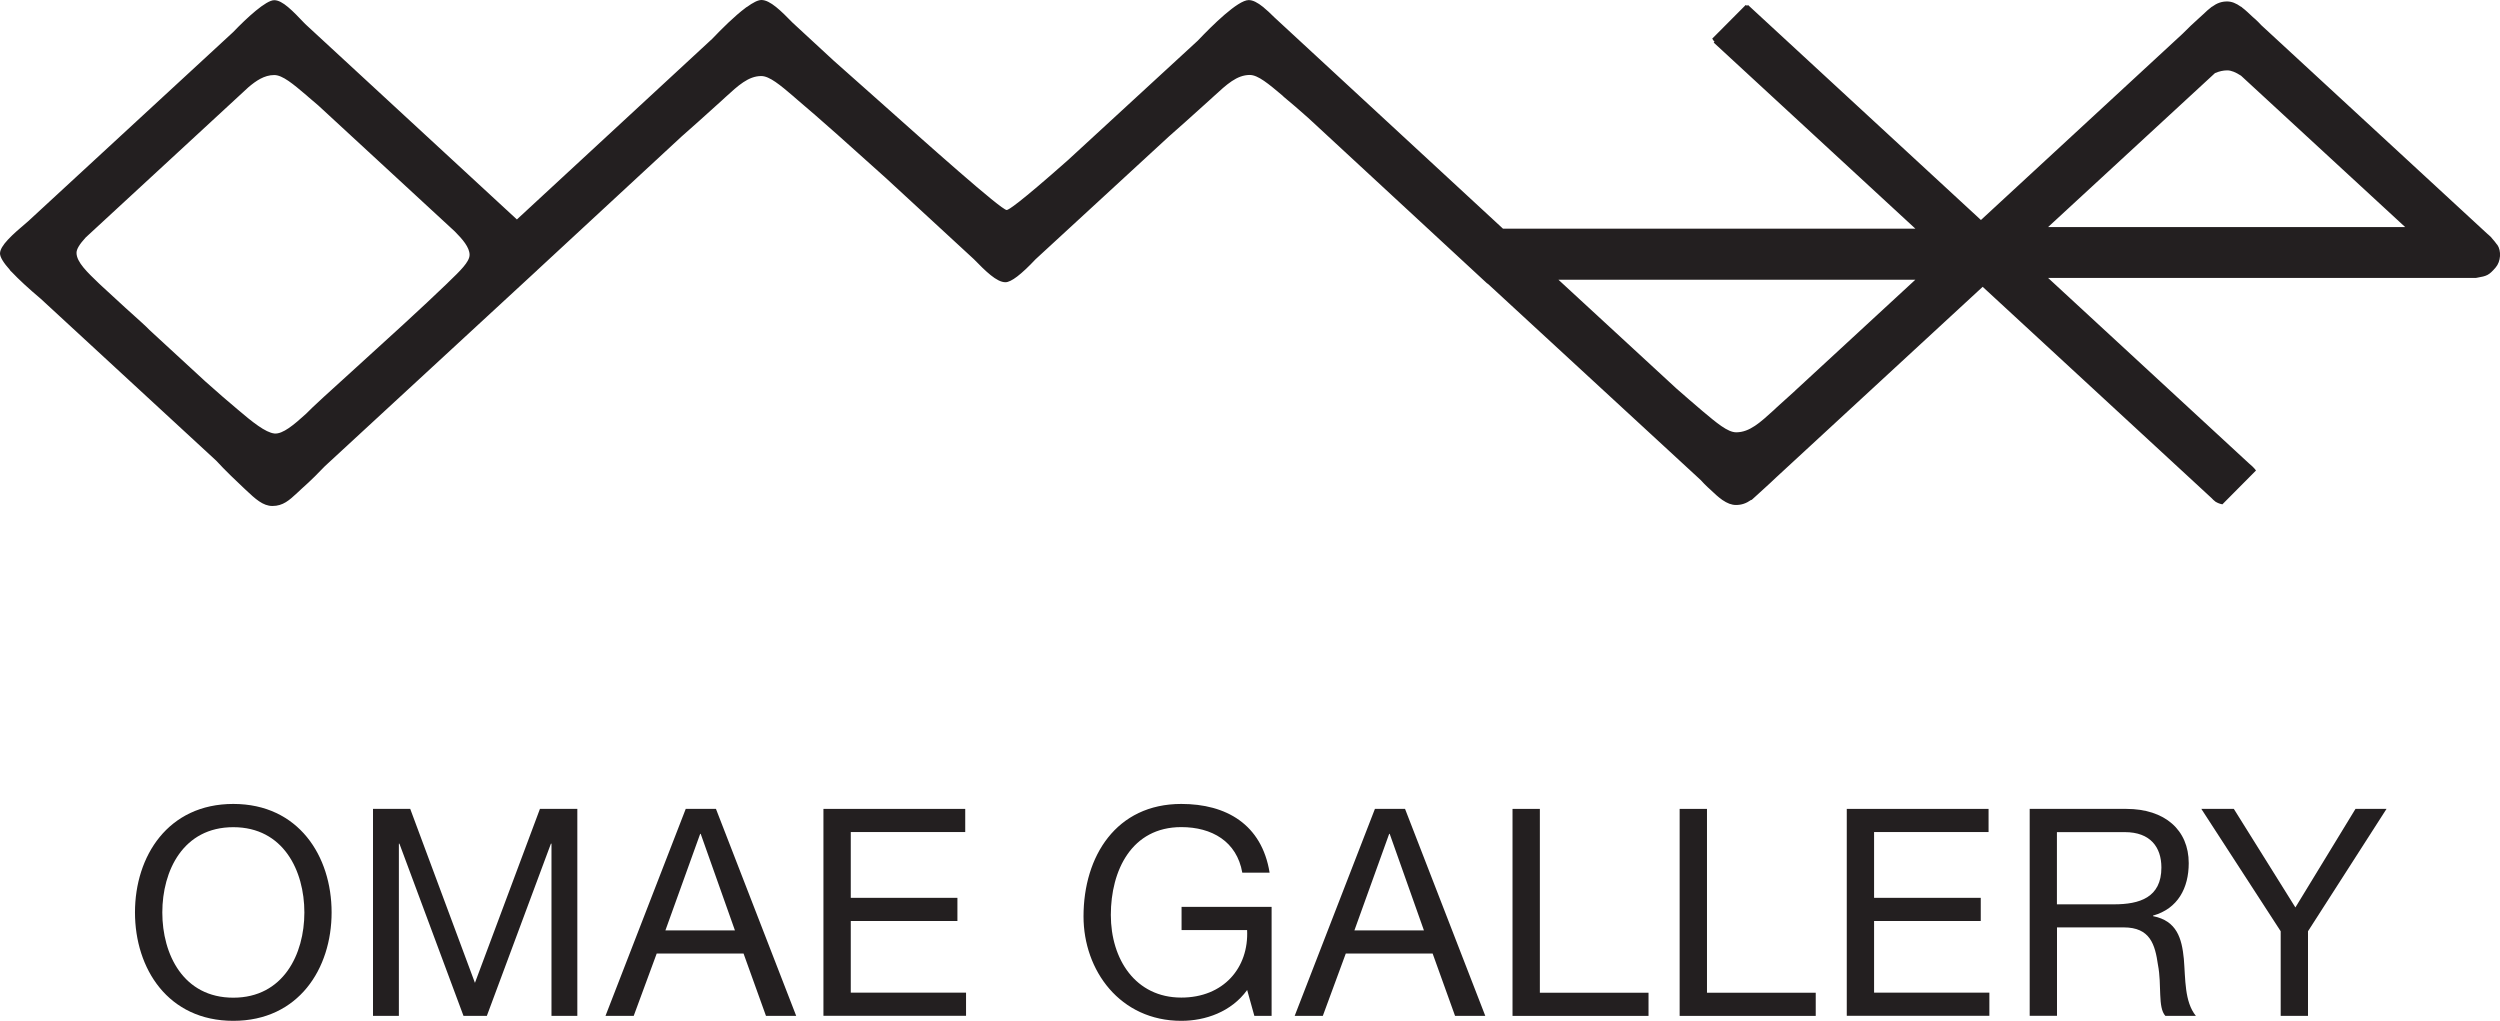
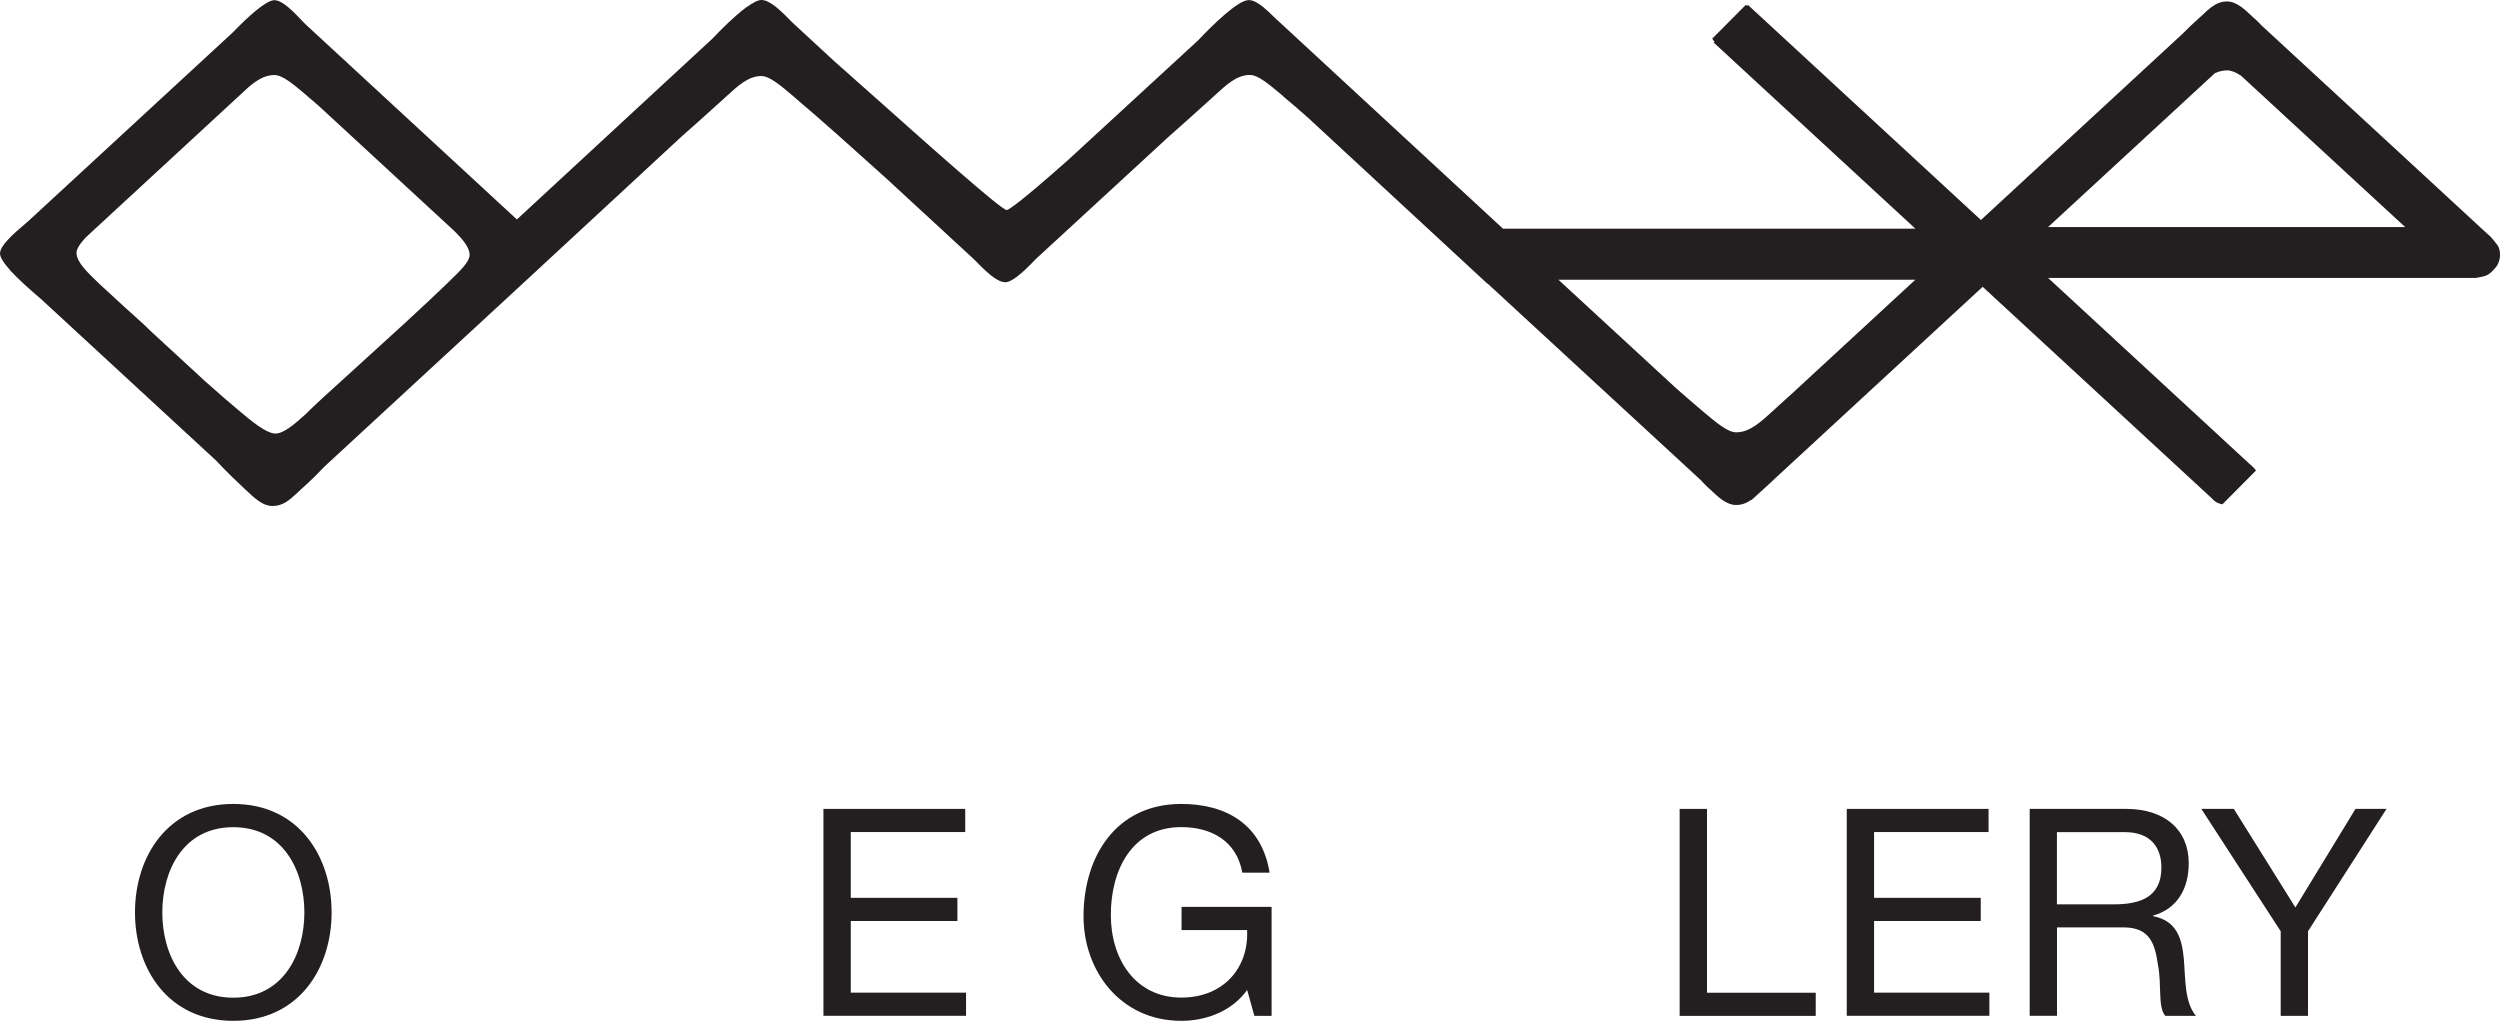
<svg xmlns="http://www.w3.org/2000/svg" width="120" height="49" viewBox="0 0 120 49" fill="none">
  <g clip-path="url(#clip0_116_35)">
    <path d="M119.865 11.75C119.778 11.632 119.686 11.513 119.59 11.412V11.403L119.512 11.329C119.455 11.276 119.42 11.245 119.42 11.245H119.416L108.536 1.204C108.436 1.094 108.349 1.006 108.261 0.927L108.139 0.821C107.961 0.655 107.795 0.492 107.63 0.369L107.582 0.325H107.569C107.329 0.154 107.12 0.07 106.902 0.07C106.636 0.07 106.414 0.149 106.174 0.325H106.166L106.139 0.347C106.017 0.439 105.891 0.553 105.765 0.676C105.691 0.742 105.621 0.808 105.542 0.879C105.303 1.089 105.041 1.34 104.763 1.621L95.085 10.56L83.926 0.259L83.9 0.237L83.865 0.277C83.839 0.259 83.817 0.25 83.791 0.242L82.187 1.854C82.209 1.893 82.231 1.928 82.253 1.955C82.27 1.968 82.283 1.981 82.296 2.003L82.257 2.043L91.939 10.977H72.144L61.172 0.835C60.963 0.624 60.806 0.483 60.667 0.369L60.645 0.347C60.357 0.114 60.131 0.004 59.939 0.004C59.416 0.004 58.183 1.226 57.495 1.95L51.255 7.692C48.902 9.774 48.405 10.081 48.322 10.081C48.061 10.081 44.479 6.883 42.105 4.766C41.272 4.024 40.549 3.378 40.017 2.912L38.044 1.089C37.495 0.527 36.967 0 36.549 0C36.388 0 36.153 0.114 35.834 0.347H35.821L35.786 0.378C35.251 0.777 34.627 1.401 34.196 1.854L24.811 10.534L14.649 1.151C14.039 0.51 13.56 0.009 13.163 0.009C12.767 0.009 11.856 0.848 11.19 1.542L1.351 10.621C0.562 11.285 0.009 11.79 0 12.163C0 12.339 0.161 12.607 0.488 12.972V12.985L0.566 13.059C0.898 13.411 1.368 13.846 1.961 14.346L10.379 22.113C10.793 22.565 11.32 23.07 11.669 23.395L11.795 23.514C12.257 23.949 12.623 24.287 13.076 24.287C13.586 24.287 13.887 24.01 14.266 23.659C14.34 23.593 14.414 23.518 14.492 23.448C14.915 23.075 15.329 22.657 15.595 22.376L25.756 12.998L25.773 12.989V12.98L32.71 6.558C33.124 6.194 33.926 5.482 34.667 4.806L34.81 4.674C35.434 4.103 35.926 3.65 36.54 3.65C36.937 3.65 37.447 4.081 38.092 4.63L38.17 4.7C39.359 5.702 41.033 7.204 42.514 8.539L46.745 12.44C47.303 13.011 47.839 13.547 48.261 13.547C48.536 13.547 49.02 13.174 49.708 12.444L56.1 6.558C56.44 6.26 57.312 5.486 58.113 4.757L58.257 4.625C58.88 4.054 59.368 3.598 59.991 3.598C60.388 3.598 60.898 4.032 61.547 4.577L61.625 4.652C61.961 4.929 62.353 5.267 62.793 5.658L71.377 13.6L71.407 13.622V13.613L81.63 23.039C81.756 23.176 81.861 23.285 81.965 23.382L82.087 23.492C82.292 23.69 82.475 23.857 82.654 23.984L82.671 23.997C82.911 24.16 83.115 24.239 83.329 24.239C83.59 24.239 83.817 24.164 84.052 23.997H84.078L84.253 23.839C84.322 23.773 84.405 23.703 84.479 23.633C84.549 23.567 84.627 23.501 84.706 23.426C84.871 23.277 85.059 23.105 85.255 22.916L95.168 13.767L106.161 23.914C106.214 23.971 106.266 24.023 106.322 24.063L106.353 24.089H106.357C106.444 24.142 106.553 24.186 106.675 24.208L108.288 22.583C108.2 22.46 108.061 22.332 107.943 22.236L98.309 13.341H118.841C118.841 13.341 118.876 13.332 118.893 13.332C119.364 13.248 119.464 13.222 119.791 12.84C120.039 12.554 120.074 12.04 119.869 11.746L119.865 11.75ZM21.525 13.543L21.455 13.613C20.305 14.724 18.523 16.345 17.089 17.645C15.9 18.721 14.967 19.569 14.693 19.859C14.118 20.382 13.573 20.848 13.172 20.808C12.749 20.764 12.113 20.259 11.399 19.648C10.967 19.288 10.462 18.849 9.856 18.309L7.176 15.84C7.085 15.748 6.972 15.633 6.819 15.497C6.758 15.44 6.641 15.335 6.484 15.194C6.353 15.071 6.196 14.931 6.017 14.773L4.88 13.727L4.758 13.613C4.205 13.081 3.673 12.585 3.673 12.137C3.673 11.957 3.813 11.728 4.113 11.399L11.926 4.186C12.283 3.883 12.684 3.602 13.163 3.602C13.564 3.602 14.07 4.032 14.719 4.582L14.802 4.656C14.95 4.784 15.111 4.92 15.281 5.065L21.83 11.109C22.196 11.478 22.54 11.869 22.54 12.233C22.54 12.567 22.091 12.998 21.521 13.547L21.525 13.543ZM86.17 18.752C85.852 19.038 85.56 19.306 85.294 19.543L85.146 19.683C84.492 20.276 83.983 20.751 83.338 20.751C82.928 20.751 82.397 20.298 81.721 19.732L81.634 19.657C81.299 19.372 80.915 19.042 80.466 18.647L74.806 13.428H91.935L86.166 18.752H86.17ZM98.309 10.898L106.318 3.51C106.519 3.422 106.715 3.378 106.911 3.378C107.089 3.378 107.303 3.461 107.569 3.633L115.447 10.898H98.314H98.309Z" fill="#231F20" />
    <path d="M11.198 38.589C14.331 38.589 15.917 41.093 15.917 43.795C15.917 46.496 14.331 49 11.198 49C8.065 49 6.479 46.496 6.479 43.795C6.479 41.093 8.065 38.589 11.198 38.589ZM11.198 47.889C13.599 47.889 14.61 45.802 14.61 43.799C14.61 41.796 13.604 39.705 11.198 39.705C8.793 39.705 7.791 41.792 7.791 43.799C7.791 45.806 8.797 47.889 11.198 47.889Z" fill="#231F20" />
-     <path d="M17.895 38.827H19.691L22.797 47.177L25.917 38.827H27.712V48.763H26.471V40.496H26.444L23.368 48.763H22.248L19.172 40.496H19.146V48.763H17.904V38.827H17.895Z" fill="#231F20" />
-     <path d="M32.915 38.827H34.366L38.218 48.763H36.767L35.691 45.771H31.521L30.418 48.763H29.063L32.915 38.827ZM31.935 44.66H35.277L33.634 40.026H33.608L31.939 44.66H31.935Z" fill="#231F20" />
    <path d="M39.525 38.827H46.331V39.938H40.837V43.096H45.956V44.208H40.837V47.647H46.37V48.758H39.525V38.822V38.827Z" fill="#231F20" />
    <path d="M59.861 47.524C59.102 48.569 57.861 49 56.702 49C53.76 49 52.009 46.58 52.009 43.988C52.009 41.093 53.582 38.589 56.702 38.589C58.854 38.589 60.566 39.565 60.941 41.888H59.63C59.368 40.386 58.166 39.701 56.702 39.701C54.314 39.701 53.32 41.787 53.32 43.918C53.32 46.048 54.505 47.884 56.702 47.884C58.732 47.884 59.948 46.452 59.861 44.642H56.715V43.531H61.037V48.763H60.209L59.865 47.524H59.861Z" fill="#231F20" />
-     <path d="M65.991 38.827H67.442L71.294 48.763H69.843L68.767 45.771H64.597L63.495 48.763H62.144L65.996 38.827H65.991ZM65.011 44.66H68.349L66.706 40.026H66.68L65.011 44.66Z" fill="#231F20" />
-     <path d="M72.601 38.827H73.913V47.651H79.129V48.763H72.601V38.827Z" fill="#231F20" />
    <path d="M80.623 38.827H81.935V47.651H87.155V48.763H80.623V38.827Z" fill="#231F20" />
    <path d="M88.645 38.827H95.451V39.938H89.956V43.096H95.076V44.208H89.956V47.647H95.49V48.758H88.645V38.822V38.827Z" fill="#231F20" />
    <path d="M97.425 38.827H102.065C103.913 38.827 105.059 39.841 105.059 41.431C105.059 42.626 104.536 43.615 103.346 43.949V43.975C104.492 44.199 104.728 45.047 104.824 46.022C104.906 46.997 104.85 48.082 105.403 48.763H103.939C103.564 48.359 103.773 47.287 103.582 46.312C103.442 45.337 103.211 44.515 101.939 44.515H98.736V48.758H97.425V38.822V38.827ZM101.468 43.408C102.697 43.408 103.747 43.087 103.747 41.642C103.747 40.667 103.22 39.942 101.991 39.942H98.732V43.408H101.464H101.468Z" fill="#231F20" />
    <path d="M110.784 44.7V48.763H109.473V44.7L105.664 38.827H107.224L110.179 43.557L113.063 38.827H114.553L110.784 44.7Z" fill="#231F20" />
  </g>
  <defs>
    <clipPath id="clip0_116_35">
      <rect width="120" height="49" fill="white" />
    </clipPath>
  </defs>
</svg>